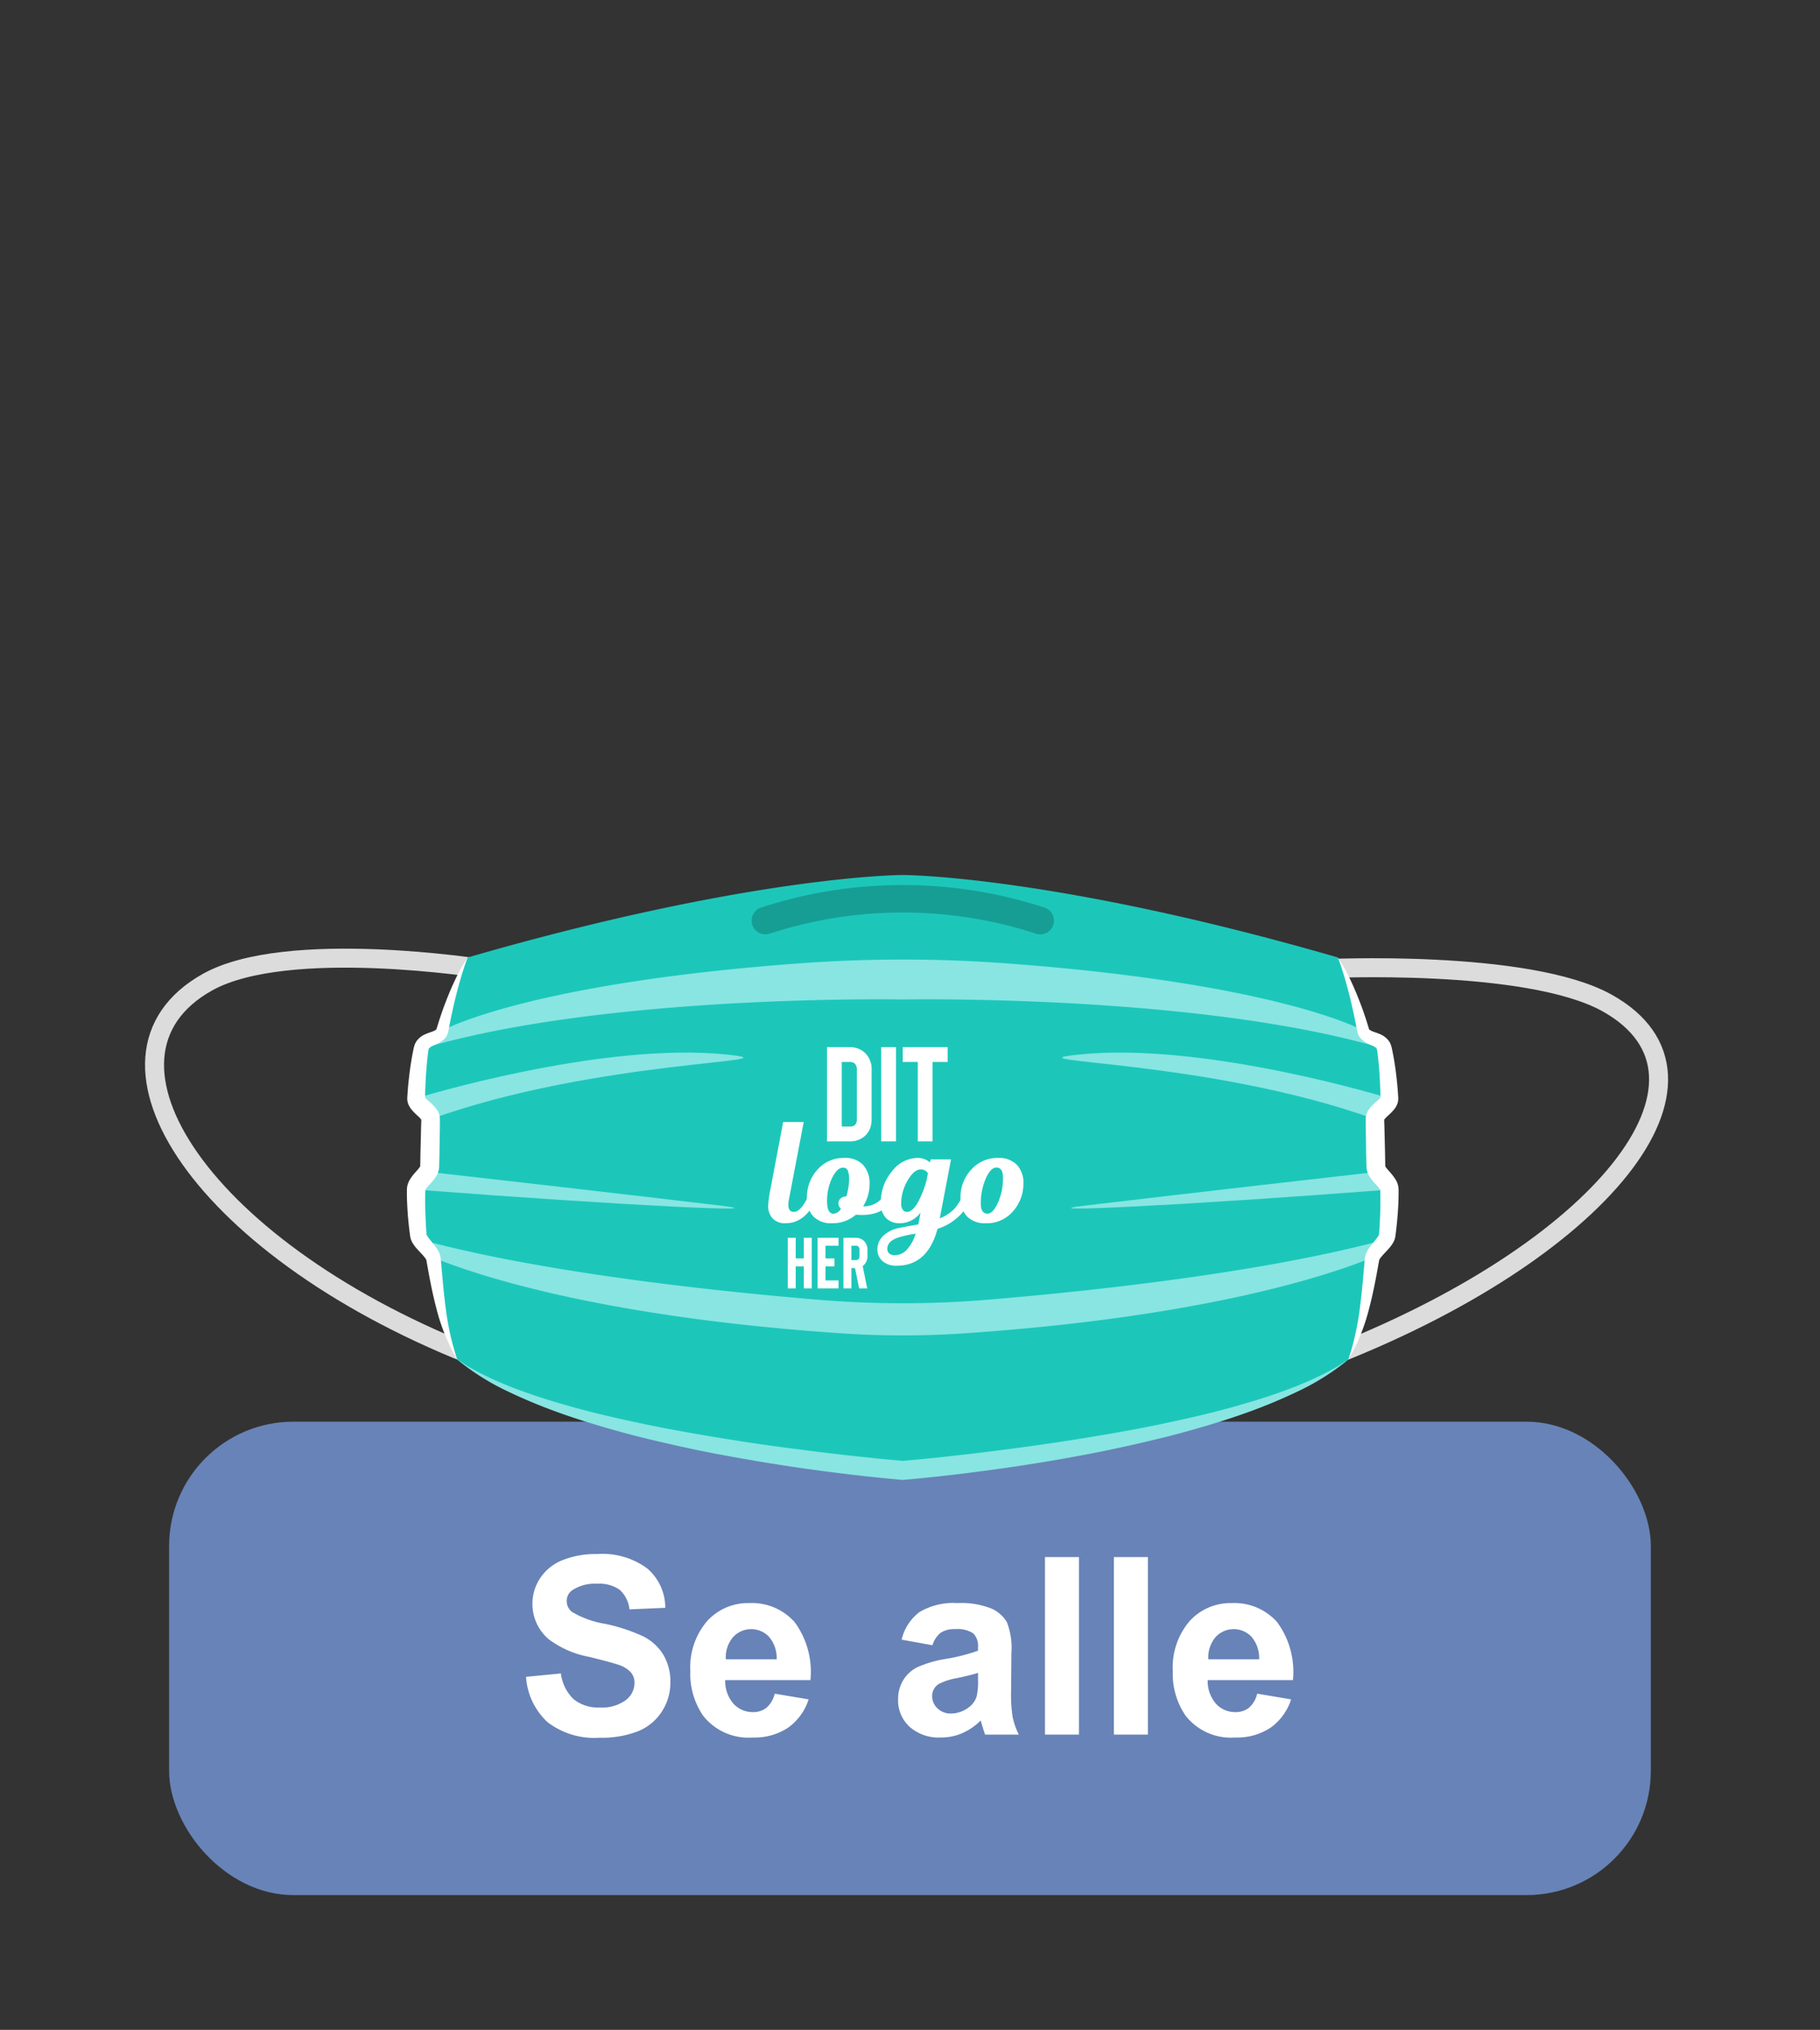
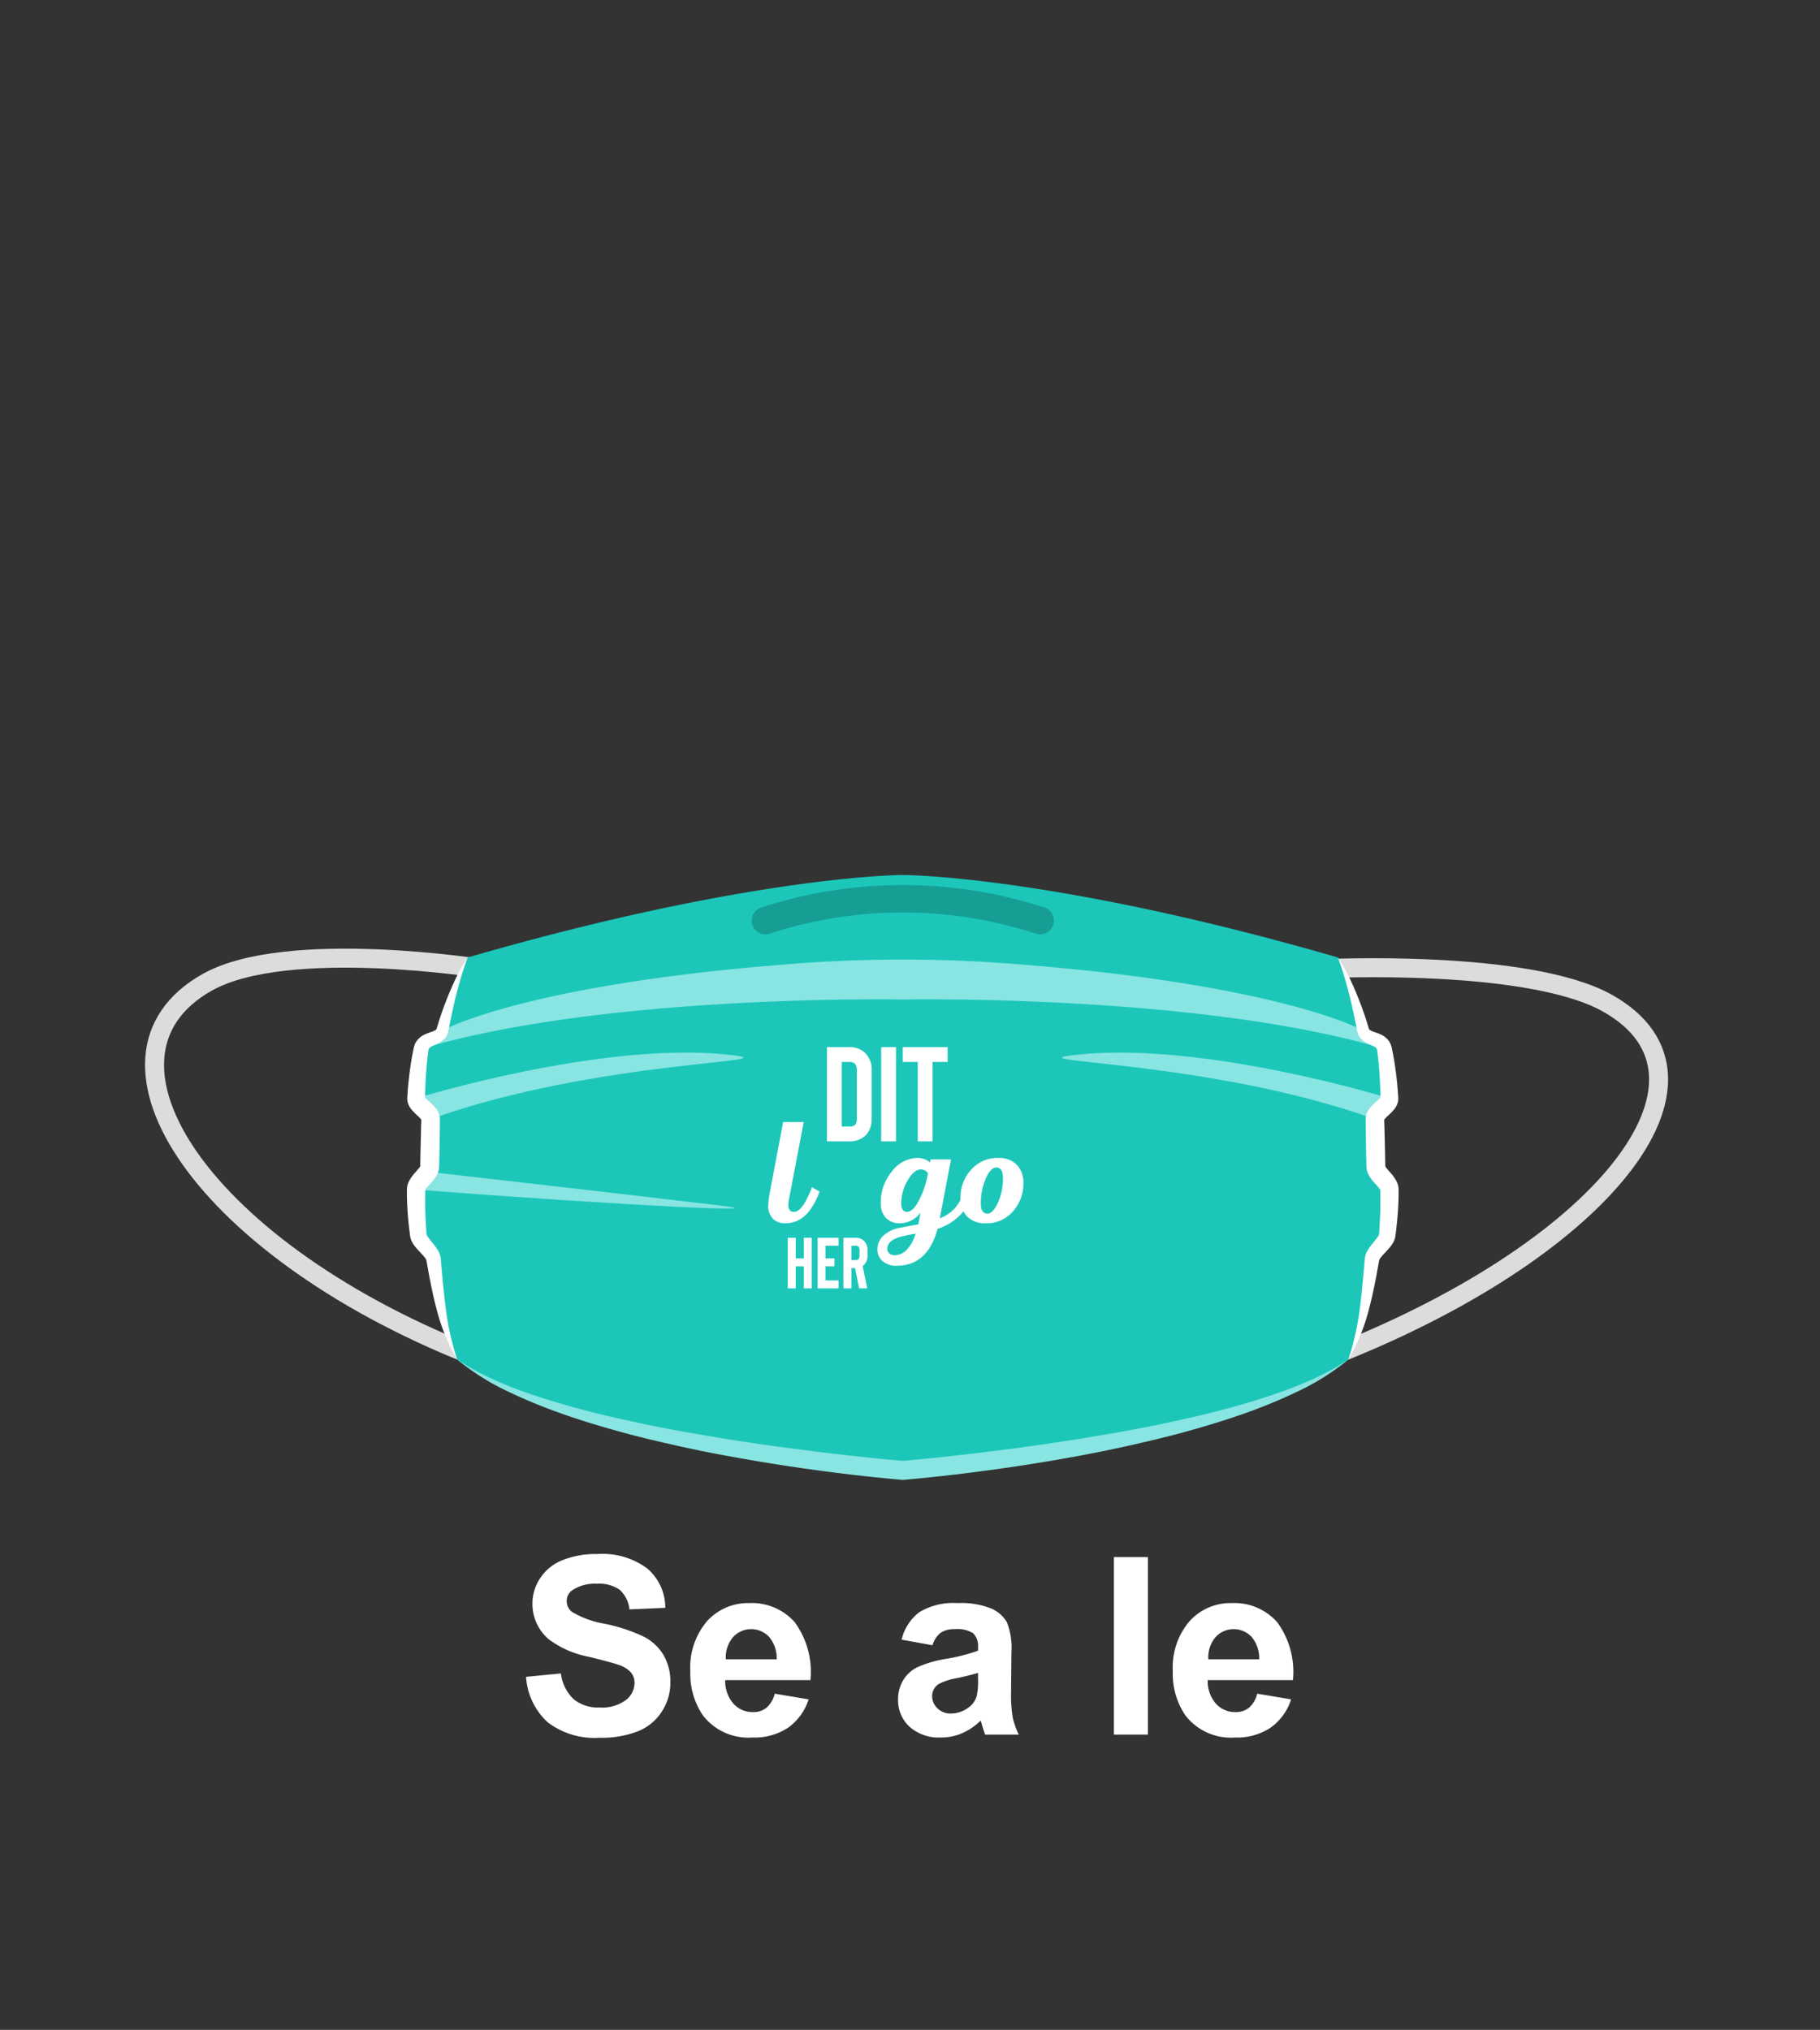
<svg xmlns="http://www.w3.org/2000/svg" xmlns:xlink="http://www.w3.org/1999/xlink" viewBox="0 0 139 155">
  <rect x="0" y="0" width="139" height="155" fill="#333333" stroke="none" />
  <defs>
    <symbol id="button" data-name="button" viewBox="0 0 58.573 14.027">
      <g>
        <path d="M0,9.376l2.664-.259a3.247,3.247,0,0,0,.975,1.97,2.951,2.951,0,0,0,1.984.629,3.048,3.048,0,0,0,1.993-.56,1.664,1.664,0,0,0,.67-1.308,1.236,1.236,0,0,0-.282-.818,2.252,2.252,0,0,0-.985-.587q-.481-.167-2.192-.592A7.428,7.428,0,0,1,1.739,6.51,3.527,3.527,0,0,1,.49,3.782a3.484,3.484,0,0,1,.587-1.938A3.67,3.67,0,0,1,2.77.472,6.781,6.781,0,0,1,5.438,0,5.723,5.723,0,0,1,9.28,1.119a3.947,3.947,0,0,1,1.355,2.986l-2.737.12a2.328,2.328,0,0,0-.753-1.503A2.763,2.763,0,0,0,5.41,2.266a3.123,3.123,0,0,0-1.868.49.985.985,0,0,0-.435.841,1.04,1.04,0,0,0,.407.823,7.19,7.19,0,0,0,2.515.906,13.278,13.278,0,0,1,2.955.976A3.808,3.808,0,0,1,10.482,7.68a4.029,4.029,0,0,1,.541,2.159,3.993,3.993,0,0,1-.647,2.182,3.88,3.88,0,0,1-1.831,1.513,7.692,7.692,0,0,1-2.95.494A5.869,5.869,0,0,1,1.646,12.839,5.168,5.168,0,0,1,0,9.376Z" style="fill: #fff" />
        <path d="M18.994,10.661l2.589.436a4.243,4.243,0,0,1-1.577,2.168,4.633,4.633,0,0,1-2.695.744A4.393,4.393,0,0,1,13.519,12.335a5.623,5.623,0,0,1-.971-3.384A5.424,5.424,0,0,1,13.824,5.127a4.206,4.206,0,0,1,3.228-1.382A4.36,4.36,0,0,1,20.51,5.192,6.404,6.404,0,0,1,21.721,9.626h-6.51a2.63,2.63,0,0,0,.629,1.799,1.965,1.965,0,0,0,1.498.643,1.592,1.592,0,0,0,1.026-.333A2.055,2.055,0,0,0,18.994,10.661Zm.148-2.626A2.503,2.503,0,0,0,18.559,6.32a1.876,1.876,0,0,0-2.756.032,2.397,2.397,0,0,0-.545,1.683Z" style="fill: #fff" />
        <path d="M31.043,6.963l-2.358-.426a3.675,3.675,0,0,1,1.368-2.108,5.012,5.012,0,0,1,2.885-.684,6.218,6.218,0,0,1,2.589.411,2.585,2.585,0,0,1,1.197,1.045,5.355,5.355,0,0,1,.347,2.326L37.044,10.56a10.553,10.553,0,0,0,.125,1.91,5.566,5.566,0,0,0,.467,1.317H35.065q-.102-.259-.25-.768-.065-.232-.093-.305a4.682,4.682,0,0,1-1.424.971,4.077,4.077,0,0,1-1.618.323,3.35,3.35,0,0,1-2.391-.822,2.736,2.736,0,0,1-.874-2.081,2.793,2.793,0,0,1,.398-1.484,2.588,2.588,0,0,1,1.114-.998,8.704,8.704,0,0,1,2.066-.606A14.111,14.111,0,0,0,34.52,7.379V7.12a1.347,1.347,0,0,0-.37-1.068,2.216,2.216,0,0,0-1.397-.318,1.859,1.859,0,0,0-1.081.273A1.891,1.891,0,0,0,31.043,6.963ZM34.52,9.071q-.499.165-1.581.398a4.745,4.745,0,0,0-1.415.453,1.083,1.083,0,0,0-.509.915,1.274,1.274,0,0,0,.407.943,1.419,1.419,0,0,0,1.036.397,2.247,2.247,0,0,0,1.341-.462,1.627,1.627,0,0,0,.62-.86,5.117,5.117,0,0,0,.102-1.267Z" style="fill: #fff" />
-         <path d="M39.633,13.787V.231h2.598V13.787Z" style="fill: #fff" />
-         <path d="M44.895,13.787V.231h2.598V13.787Z" style="fill: #fff" />
+         <path d="M44.895,13.787V.231h2.598V13.787" style="fill: #fff" />
        <path d="M55.843,10.661l2.589.436a4.243,4.243,0,0,1-1.577,2.168,4.633,4.633,0,0,1-2.695.744,4.393,4.393,0,0,1-3.792-1.674,5.622,5.622,0,0,1-.971-3.384A5.424,5.424,0,0,1,50.674,5.127a4.206,4.206,0,0,1,3.228-1.382A4.36,4.36,0,0,1,57.36,5.192,6.404,6.404,0,0,1,58.571,9.626h-6.51a2.63,2.63,0,0,0,.629,1.799,1.965,1.965,0,0,0,1.498.643,1.593,1.593,0,0,0,1.026-.333A2.056,2.056,0,0,0,55.843,10.661Zm.148-2.626A2.502,2.502,0,0,0,55.409,6.32a1.876,1.876,0,0,0-2.756.032,2.397,2.397,0,0,0-.545,1.683Z" style="fill: #fff" />
      </g>
    </symbol>
    <symbol id="your_logo_onder_elkaar_wit" data-name="your logo onder elkaar wit" viewBox="0 0 24.274 22.943">
      <g>
        <path d="M1.423,7.119H3.379l-1.41,7.393a2.324,2.324,0,0,0-.052.483q0,.673.521.673.839,0,1.727-2.35l.725.419q-1.118,3.011-3.226,3.01A1.609,1.609,0,0,1,.419,16.29,1.755,1.755,0,0,1,0,15.058a10.417,10.417,0,0,1,.216-1.563Z" style="fill: #fff" />
-         <path d="M11.305,13.368l.012-.051.724.419-.013.051Q11.483,15.96,8.879,15.96q-.203,0-.533-.026a3.377,3.377,0,0,1-2.287.813,2.343,2.343,0,0,1-1.753-.635,2.436,2.436,0,0,1-.622-1.779,3.885,3.885,0,0,1,.998-2.68,3.289,3.289,0,0,1,2.572-1.118,2.304,2.304,0,0,1,1.772.661,2.579,2.579,0,0,1,.616,1.829,3.959,3.959,0,0,1-.61,2.108A2.205,2.205,0,0,0,11.305,13.368Zm-5.081,2.477a.98.98,0,0,0,.698-.47.718.718,0,0,1-.241-.508.605.605,0,0,1,.222-.489.8.8,0,0,1,.527-.184,5.926,5.926,0,0,0,.267-1.55A2.321,2.321,0,0,0,7.57,11.73a.462.462,0,0,0-.457-.267q-.56,0-1.036.984a4.998,4.998,0,0,0-.476,2.204Q5.601,15.846,6.224,15.845Z" style="fill: #fff" />
        <path d="M18.837,13.318l.725.419a5.236,5.236,0,0,1-3.456,3.544q-.94,3.506-3.887,3.506a1.934,1.934,0,0,1-1.34-.438,1.43,1.43,0,0,1-.489-1.112,1.753,1.753,0,0,1,.566-1.308,3.083,3.083,0,0,1,1.582-.75q1.206-.242,1.74-.317l.216-1.131A2.446,2.446,0,0,1,12.55,16.747a1.772,1.772,0,0,1-1.359-.514,1.972,1.972,0,0,1-.483-1.404,4.556,4.556,0,0,1,1.067-3.017,3.107,3.107,0,0,1,2.414-1.277,1.802,1.802,0,0,1,1.206.432l.052-.292H17.39l-1.068,5.602a3.69,3.69,0,0,0,1.519-1.054A6.678,6.678,0,0,0,18.837,13.318Zm-6.783,6.466a1.559,1.559,0,0,0,1.136-.527,3.808,3.808,0,0,0,.832-1.518,11.895,11.895,0,0,0-1.41.293q-1.282.343-1.283,1.156a.556.556,0,0,0,.184.432A.788.788,0,0,0,12.055,19.783Zm1.143-4.116q.507,0,1.009-.851a9.064,9.064,0,0,0,.87-2.21l.115-.598a.562.562,0,0,0-.089-.14.821.821,0,0,0-.572-.241q-.661,0-1.27,1.054a4.354,4.354,0,0,0-.61,2.21.982.982,0,0,0,.146.559A.461.461,0,0,0,13.198,15.667Z" style="fill: #fff" />
        <path d="M21.873,10.536a2.355,2.355,0,0,1,1.772.648,2.448,2.448,0,0,1,.629,1.779,3.927,3.927,0,0,1-.984,2.642,3.26,3.26,0,0,1-2.598,1.143,2.366,2.366,0,0,1-1.772-.641,2.438,2.438,0,0,1-.629-1.785,3.828,3.828,0,0,1,1.016-2.668A3.318,3.318,0,0,1,21.873,10.536Zm-1.016,5.297q.521,0,.997-1.042a5.642,5.642,0,0,0,.477-2.376q0-.965-.622-.966-.56,0-1.022,1.067a5.865,5.865,0,0,0-.464,2.363Q20.222,15.832,20.857,15.833Z" style="fill: #fff" />
      </g>
      <g>
        <path d="M7.715,8.957H5.591V0H7.715A2.09,2.09,0,0,1,9.2.537a2.15,2.15,0,0,1,.639,1.664V6.808a2.656,2.656,0,0,1-.153.934,1.908,1.908,0,0,1-.5.717A2.105,2.105,0,0,1,7.715,8.957ZM6.998,7.55h.717a.792.792,0,0,0,.537-.141.775.775,0,0,0,.179-.601V2.201a.883.883,0,0,0-.192-.64.753.753,0,0,0-.525-.154H6.998Z" style="fill: #fff" />
        <path d="M12.155,8.957H10.748V0h1.407Z" style="fill: #fff" />
        <path d="M17.069,1.407H15.636v7.55H14.228v-7.55h-1.433V0h4.274Z" style="fill: #fff" />
      </g>
      <g>
        <path d="M4.145,18.128v4.815H3.388V20.852h-.77v2.091H1.862V18.128H2.618v1.967h.77V18.128Z" style="fill: #fff" />
        <path d="M5.451,18.884v1.211h.853v.756H5.451V22.186H6.69v.756H4.695V18.128H6.69v.756Z" style="fill: #fff" />
        <path d="M9.42,22.942H8.65L8.258,21.01H7.914v1.933H7.157V18.128H8.299a1.123,1.123,0,0,1,.798.289,1.155,1.155,0,0,1,.344.894v.516a1.165,1.165,0,0,1-.344.901.734.734,0,0,1-.11.089Zm-.736-3.632a.474.474,0,0,0-.103-.344.405.405,0,0,0-.282-.083H7.914v1.369h.385a.406.406,0,0,0,.282-.083.459.459,0,0,0,.103-.344Z" style="fill: #fff" />
      </g>
    </symbol>
  </defs>
  <g id="Laag_1" data-name="Laag 1">
-     <rect x="12.916" y="108.562" width="113.164" height="36.149" rx="9.488" style="fill: #6883b7" />
    <g>
      <path d="M101.018,73.975s15.645-.787,21.74,2.624c10.175,5.695-.336,19.045-21.74,27.22" style="fill: none;stroke: #dcdcdc;stroke-linecap: round;stroke-miterlimit: 10;stroke-width: 1.451px" />
      <path d="M36.88,73.975s-14.947-2.383-21.041,1.028C5.663,80.698,15.476,95.645,36.88,103.819" style="fill: none;stroke: #dcdcdc;stroke-linecap: round;stroke-miterlimit: 10;stroke-width: 1.451px" />
      <path d="M106.117,90.832c-.013-.62-1.02-1.149-1.036-1.739-.034-1.286-.067-2.5-.073-3.63-.003-.602,1.131-1.037,1.108-1.595a28.265,28.265,0,0,0-.383-3.775c-.161-.894-1.44-.661-1.619-1.403a23.579,23.579,0,0,0-1.936-5.576c-21.766-6.299-33.23-6.299-33.23-6.299s-11.463,0-33.23,6.299a23.585,23.585,0,0,0-1.936,5.576c-.179.742-1.458.508-1.619,1.403a28.264,28.264,0,0,0-.383,3.775c-.023.557,1.111.993,1.108,1.595-.006,1.13-.039,2.344-.073,3.63-.015.591-1.022,1.119-1.036,1.739a28.419,28.419,0,0,0,.167,3.49c.056.546,1.083,1.244,1.159,1.806a25.948,25.948,0,0,0,1.814,7.691c8.271,6.385,34.028,8.461,34.028,8.461s25.757-2.076,34.028-8.461a25.952,25.952,0,0,0,1.814-7.691c.076-.562,1.103-1.26,1.159-1.806A28.419,28.419,0,0,0,106.117,90.832Z" style="fill: #1cc7ba" />
      <path d="M34.921,103.819l.468.296c.157.097.306.204.468.292.325.174.642.358.97.522.332.157.659.322.993.473l1.012.428c1.363.538,2.756.998,4.164,1.4.354.096.702.208,1.057.299l1.062.281c.712.174,1.422.354,2.139.508.715.163,1.433.312,2.149.467.72.143,1.437.291,2.16.421,2.886.528,5.785.995,8.698,1.373,1.456.189,2.912.376,4.372.537,1.457.165,2.923.32,4.374.441h-.117c1.45-.122,2.917-.275,4.373-.442,1.459-.162,2.916-.345,4.371-.539,2.91-.389,5.812-.841,8.698-1.372.722-.13,1.44-.278,2.16-.421.717-.154,1.434-.305,2.149-.467.717-.155,1.427-.334,2.139-.508l1.062-.281c.355-.091.704-.202,1.057-.299,1.409-.402,2.801-.861,4.165-1.4l1.012-.428c.334-.151.661-.316.993-.473.328-.163.645-.348.97-.521.162-.088.311-.195.468-.291l.468-.295a18.437,18.437,0,0,1-3.747,2.377,40.946,40.946,0,0,1-4.11,1.71c-1.398.5-2.818.931-4.245,1.332-1.427.404-2.869.748-4.314,1.075-.722.167-1.447.317-2.171.471-.726.144-1.453.288-2.181.42-1.456.271-2.916.512-4.379.734s-2.93.417-4.399.6c-1.472.176-2.937.335-4.424.464l-.059.005-.058-.005c-2.963-.263-5.893-.624-8.822-1.067q-2.194-.336-4.379-.737c-.728-.131-1.455-.272-2.181-.417-.724-.155-1.449-.305-2.171-.471-1.444-.327-2.887-.67-4.313-1.075-1.427-.401-2.847-.831-4.245-1.332a40.855,40.855,0,0,1-4.11-1.71A18.444,18.444,0,0,1,34.921,103.819Z" style="fill: #88e5e2" />
      <path d="M32.89,85.463c12.776-4.599,28.481-4.318,22.637-4.934-9.65-1.016-23.745,3.339-23.745,3.339C31.758,84.426,32.893,84.861,32.89,85.463Z" style="fill: #88e5e2" />
      <path d="M31.781,90.841c16.661,1.275,27.871,1.772,23.286,1.225-7.467-.891-17.948-2.085-22.386-2.588-.278.444-.889.872-.9,1.355Z" style="fill: #88e5e2" />
      <path d="M104.115,78.692S97.752,75.115,76.956,73.57a108.1,108.1,0,0,0-16.013,0c-20.797,1.545-27.159,5.122-27.159,5.122-.179.742-1.458.508-1.619,1.403,14.075-4.208,36.785-3.773,36.785-3.773s22.709-.435,36.785,3.773C105.573,79.2,104.294,79.434,104.115,78.692Z" style="fill: #88e5e2" />
      <path d="M105.008,85.463C92.232,80.864,76.527,81.145,82.371,80.53c9.65-1.016,23.745,3.339,23.745,3.339C106.14,84.426,105.005,84.861,105.008,85.463Z" style="fill: #88e5e2" />
      <g>
-         <path d="M106.117,90.841C89.456,92.116,78.246,92.613,82.831,92.066c7.467-.891,17.948-2.085,22.386-2.588.278.444.889.872.9,1.355Z" style="fill: #88e5e2" />
-         <path d="M62.404,99.243c-7.905-.662-20.988-2.059-30.333-4.595.266.444.87.941,1.01,1.374,2.796,1.157,12.291,4.504,31.097,5.789a69.945,69.945,0,0,0,9.54,0c18.806-1.285,28.301-4.632,31.097-5.789.141-.432.745-.93,1.01-1.374-9.345,2.536-22.428,3.933-30.332,4.595A78.431,78.431,0,0,1,62.404,99.243Z" style="fill: #88e5e2" />
-       </g>
+         </g>
      <path d="M58.453,70.299a33.843,33.843,0,0,1,20.992,0" style="fill: none;stroke: #169e95;stroke-linecap: round;stroke-miterlimit: 10;stroke-width: 2.098px" />
      <path d="M102.977,103.819a20.618,20.618,0,0,0,.892-4.027c.09-.679.158-1.362.222-2.048l.093-1.032.046-.518.012-.13a1.682,1.682,0,0,1,.049-.23,2.013,2.013,0,0,1,.076-.193c.028-.054.056-.114.085-.161a4.196,4.196,0,0,1,.351-.494c.114-.143.223-.274.317-.398a1.603,1.603,0,0,0,.199-.31.223.223,0,0,1,.01-.032l-.006.007,0,.004.001.001.001-.008.001-.016.018-.255c.042-.681.078-1.359.082-2.033.002-.337.001-.673-.009-1.008l-.002-.063-.001-.028-.002.005c-.002.007.005.014-.001.009l0-.004-.009-.015-.008-.018-.018-.026a2.44,2.44,0,0,0-.245-.299c-.11-.12-.236-.254-.373-.427l-.104-.141c-.036-.056-.07-.11-.104-.169a2.198,2.198,0,0,1-.097-.209q-.022-.062-.04-.124l-.018-.063c-.005-.023-.009-.048-.013-.072-.007-.049-.013-.098-.018-.147l-.003-.036,0-.016-.001-.033-.003-.13-.006-.261-.013-.522-.033-2.087L104.3,85.54l0-.065v-.008l.001-.02.003-.039.007-.079a1.126,1.126,0,0,1,.025-.153c.013-.045.028-.091.043-.135a1.542,1.542,0,0,1,.231-.41,3.493,3.493,0,0,1,.452-.463c.133-.119.253-.222.325-.299l.026-.028.015-.02.015-.017.002-.003c.009-.006-.007.012-.004.026.003.005-.006.021-.006.034a.104.104,0,0,0,0,.02l.002.01.001.005V83.89l-.014-.511c-.013-.34-.025-.68-.044-1.019-.04-.677-.096-1.353-.183-2.02l-.017-.125a.159.159,0,0,0-.007-.035l-.004-.022a.079.079,0,0,0-.009-.037l-.003-.018-.01-.015a.48.48,0,0,0-.198-.17c-.113-.066-.269-.129-.445-.213a1.773,1.773,0,0,1-.587-.412.896.896,0,0,1-.07-.085c-.021-.032-.041-.066-.061-.099a.819.819,0,0,1-.09-.209c-.011-.034-.024-.076-.031-.105l-.012-.063-.025-.126-.098-.505c-.069-.336-.138-.672-.214-1.007-.143-.672-.315-1.338-.499-2.003-.09-.333-.191-.663-.297-.992q-.154-.496-.344-.982a13.101,13.101,0,0,1,1.019,1.834c.3.634.558,1.286.805,1.943.122.329.231.662.344.995l.156.503.039.126.019.063c.006.012.009.011.012.018.005.01.008.021.019.025l.009.011c.003.004.012.007.017.011a1.175,1.175,0,0,0,.286.137c.142.054.314.104.512.193a1.589,1.589,0,0,1,.616.459c.023.029.047.058.067.089l.055.098a.925.925,0,0,1,.088.203l.031.103c.01.033.021.075.023.091l.028.131c.147.699.254,1.401.333,2.104.04.351.075.703.101,1.055l.036.527a1.34,1.34,0,0,1-.031.32,1.229,1.229,0,0,1-.098.267q-.029.056-.06.112c-.02.032-.04.059-.06.089s-.042.059-.062.085l-.059.07a5.152,5.152,0,0,1-.422.423,2.251,2.251,0,0,0-.27.282c-.021.031-.031.052-.023.04a.019.019,0,0,0,.003-.012c0-.004.007-.016.007-.025a.067.067,0,0,0,0-.014l-.001-.007-.001-.003,0,.008.002.065.017.517.05,2.069.015.933a.781.781,0,0,0,.09.138c.076.1.187.219.307.358a3.621,3.621,0,0,1,.391.52l.049.085c.016.032.032.067.047.1s.03.067.044.103c.013.04.025.08.037.12a1.213,1.213,0,0,1,.047.264l.005.069.001.037,0,.067c.002.358-.004.715-.023,1.071q-.052,1.066-.185,2.115l-.033.262-.002.016-.004.025-.013.068c-.009.045-.02.09-.032.134a2.147,2.147,0,0,1-.086.209,2.619,2.619,0,0,1-.386.545c-.127.143-.249.27-.36.39a3.267,3.267,0,0,0-.279.331c-.019.025-.027.043-.042.065-.013.021-.015.03-.025.046-.003.013-.003-.001-.011.022l-.023.128-.092.512c-.062.342-.123.684-.193,1.027-.134.686-.285,1.372-.466,2.051A14.68,14.68,0,0,1,102.977,103.819Z" style="fill: #fff" />
      <path d="M34.921,103.819a14.683,14.683,0,0,1-1.587-3.888c-.181-.68-.332-1.366-.466-2.051-.07-.343-.131-.685-.192-1.027l-.092-.512-.023-.128c-.009-.023-.008-.009-.011-.022-.011-.015-.012-.025-.025-.046-.015-.021-.023-.04-.042-.065a3.267,3.267,0,0,0-.279-.331c-.111-.121-.234-.247-.36-.39a2.615,2.615,0,0,1-.387-.545,2.172,2.172,0,0,1-.086-.209c-.012-.044-.022-.089-.032-.134l-.013-.068-.004-.025-.002-.016L31.285,94.1q-.134-1.048-.185-2.115c-.019-.355-.025-.713-.023-1.071l0-.067.001-.037.005-.069a1.207,1.207,0,0,1,.047-.264c.011-.04.024-.081.037-.12.014-.036.029-.069.044-.103s.031-.068.047-.1l.049-.085a3.628,3.628,0,0,1,.391-.52c.12-.139.231-.258.307-.358a.781.781,0,0,0,.09-.138l.015-.933.05-2.069.017-.517.002-.065,0-.008-.001.003-.001.007a.074.074,0,0,0,0,.014c0,.009.007.02.007.025a.019.019,0,0,0,.003.012c.008.013-.002-.009-.023-.04a2.253,2.253,0,0,0-.27-.282,5.137,5.137,0,0,1-.421-.423l-.059-.07c-.02-.025-.041-.057-.062-.085s-.04-.057-.06-.089q-.031-.055-.06-.112a1.239,1.239,0,0,1-.098-.267,1.34,1.34,0,0,1-.03-.32l.036-.527c.025-.352.061-.703.101-1.055.079-.703.186-1.405.333-2.104l.028-.131c.003-.016.014-.058.023-.091l.031-.103a.925.925,0,0,1,.088-.203l.055-.098c.021-.031.044-.06.067-.089a1.589,1.589,0,0,1,.616-.459c.198-.088.37-.139.512-.193a1.175,1.175,0,0,0,.286-.137c.005-.004.014-.007.017-.011l.009-.011c.011-.004.013-.015.019-.025.003-.006.007-.005.012-.018l.019-.063.039-.126.156-.503c.112-.333.221-.666.344-.995.247-.657.505-1.309.805-1.943a13.111,13.111,0,0,1,1.019-1.834q-.191.487-.344.982c-.107.329-.207.659-.297.992-.184.665-.356,1.331-.499,2.003-.076.335-.145.671-.214,1.007l-.097.505-.025.126-.012.063c-.007.029-.02.07-.031.105a.819.819,0,0,1-.09.209c-.019.033-.04.067-.06.099a.913.913,0,0,1-.07.085,1.772,1.772,0,0,1-.587.412c-.176.084-.332.147-.445.213a.479.479,0,0,0-.198.17l-.01.015-.003.018a.079.079,0,0,0-.009.037l-.004.022a.159.159,0,0,0-.007.035l-.017.125c-.087.667-.142,1.342-.183,2.02-.019.339-.032.679-.044,1.019l-.014.511v.006l.001-.005.002-.01a.104.104,0,0,0,0-.02c0-.012-.009-.029-.005-.034.002-.013-.013-.032-.004-.026l.002.003.015.017.015.02.026.028c.072.077.192.18.325.299a3.493,3.493,0,0,1,.452.463,1.543,1.543,0,0,1,.231.41c.016.045.03.09.043.135a1.142,1.142,0,0,1,.025.153l.007.079.003.039.001.02v.008l0,.065-.004.522-.033,2.087-.013.522-.006.261-.003.13-.001.033,0,.016-.003.036c-.004.049-.01.098-.018.147-.004.024-.008.049-.013.072l-.018.063q-.019.063-.04.124a2.198,2.198,0,0,1-.097.209c-.034.059-.069.113-.104.169l-.104.141c-.137.173-.264.307-.373.427a2.45,2.45,0,0,0-.245.299l-.018.026-.008.018-.009.015,0,.004c-.006.005.001-.002-.001-.009l-.002-.005-.001.028-.002.063c-.01.335-.011.67-.009,1.008.004.674.04,1.352.082,2.033l.018.255.001.016.001.008,0-.001,0-.004-.006-.007a.223.223,0,0,1,.01.032,1.603,1.603,0,0,0,.199.31c.094.124.203.255.317.398a4.197,4.197,0,0,1,.351.494c.029.047.058.108.085.161a2.039,2.039,0,0,1,.076.193,1.696,1.696,0,0,1,.049.23l.012.13.046.518.093,1.032c.064.686.132,1.369.222,2.048A20.618,20.618,0,0,0,34.921,103.819Z" style="fill: #fff" />
    </g>
    <use width="58.573" height="14.027" transform="translate(40.175 118.669)" xlink:href="#button" />
    <use width="24.274" height="22.942" transform="translate(58.669 79.961) scale(0.803)" xlink:href="#your_logo_onder_elkaar_wit" />
  </g>
</svg>